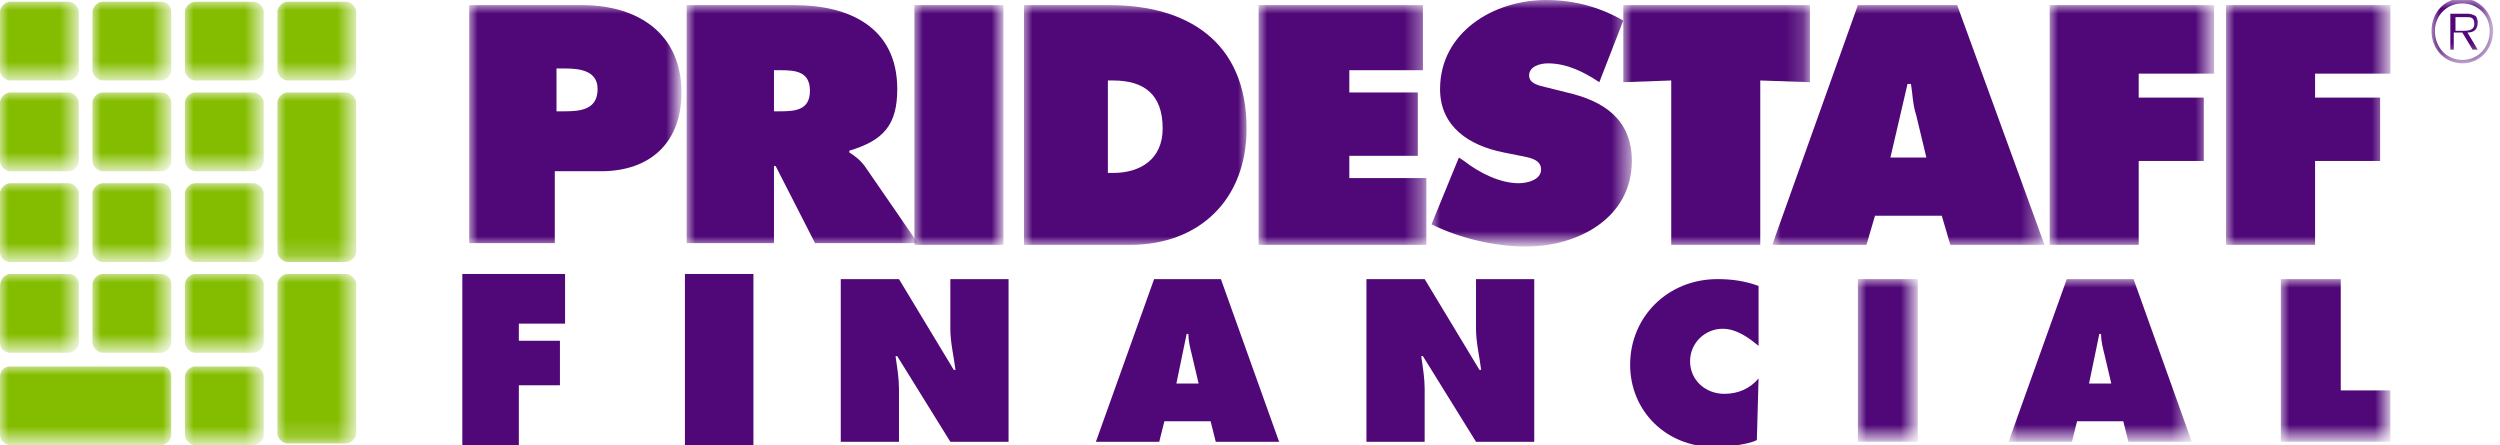
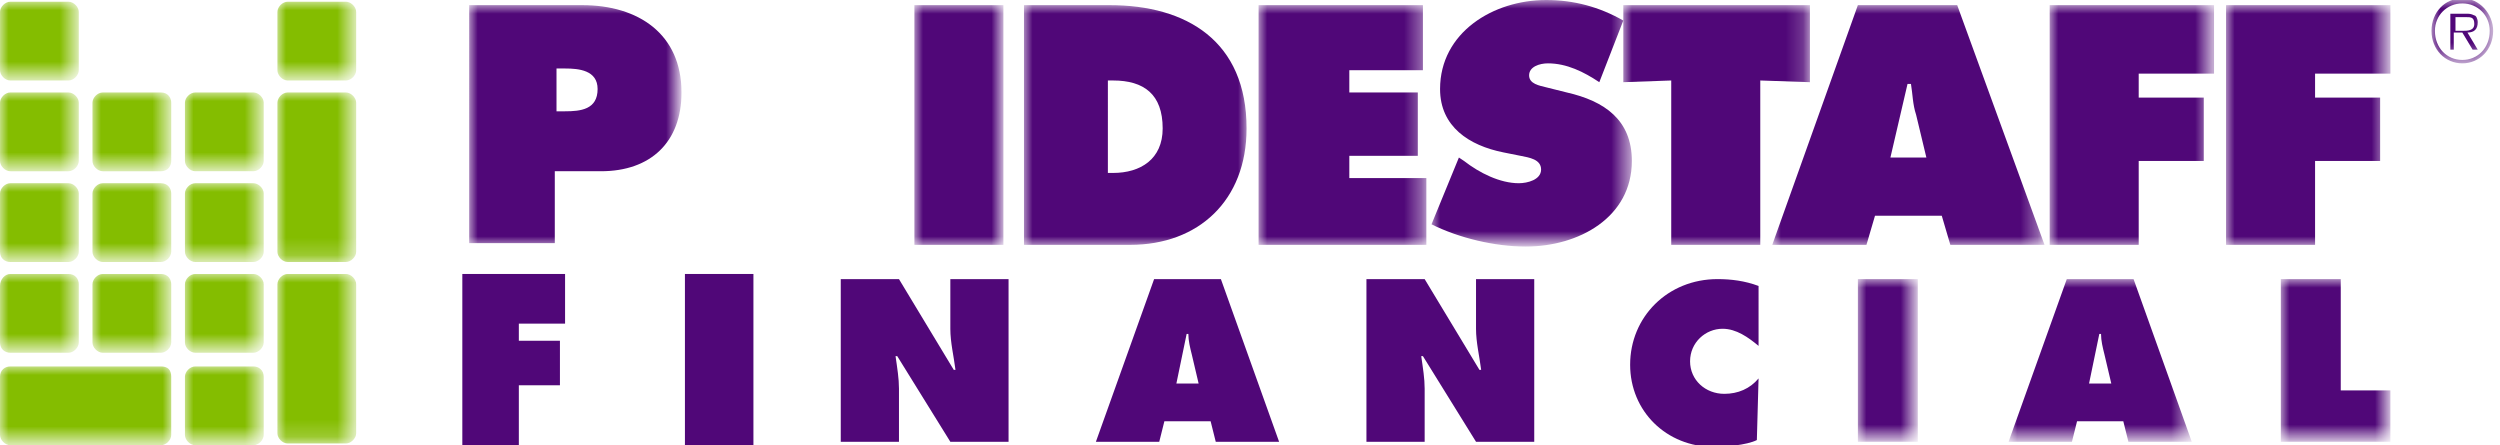
<svg xmlns="http://www.w3.org/2000/svg" version="1.1" id="Layer_1" x="0px" y="0px" viewBox="0 0 146 26" style="enable-background:new 0 0 146 26;" xml:space="preserve">
  <style type="text/css">
	.st0{fill-rule:evenodd;clip-rule:evenodd;fill:#500778;}
	.st1{filter:url(#Adobe_OpacityMaskFilter);}
	.st2{fill-rule:evenodd;clip-rule:evenodd;fill:#FFFFFF;}
	.st3{mask:url(#mask-2_00000001663352456159847310000004686294772453997737_);fill-rule:evenodd;clip-rule:evenodd;fill:#500778;}
	.st4{filter:url(#Adobe_OpacityMaskFilter_00000140732425621302636620000004455532981663449222_);}
	.st5{mask:url(#mask-2_00000047049719810517558520000017077661471622050994_);fill-rule:evenodd;clip-rule:evenodd;fill:#500778;}
	.st6{filter:url(#Adobe_OpacityMaskFilter_00000088826089422576007690000007002954334283392149_);}
	.st7{mask:url(#mask-2_00000133501389868384244860000014141211451795292074_);fill-rule:evenodd;clip-rule:evenodd;fill:#500778;}
	.st8{filter:url(#Adobe_OpacityMaskFilter_00000062162517205457865960000003444985523370954407_);}
	.st9{mask:url(#mask-2_00000114785016983075855550000015885622804598253749_);fill-rule:evenodd;clip-rule:evenodd;fill:#84BD00;}
	.st10{filter:url(#Adobe_OpacityMaskFilter_00000080916236295276855200000008553489856411634869_);}
	.st11{mask:url(#mask-2_00000105400895585256393590000017747132558137847714_);fill-rule:evenodd;clip-rule:evenodd;fill:#84BD00;}
	.st12{filter:url(#Adobe_OpacityMaskFilter_00000158030758568317760560000011375233824215142285_);}
	.st13{mask:url(#mask-2_00000163784529419375071980000016070045488419113885_);fill-rule:evenodd;clip-rule:evenodd;fill:#84BD00;}
	.st14{filter:url(#Adobe_OpacityMaskFilter_00000029022683876109373790000010984751235734562236_);}
	.st15{mask:url(#mask-2_00000182510209420499623500000000987625446084797828_);fill-rule:evenodd;clip-rule:evenodd;fill:#84BD00;}
	.st16{filter:url(#Adobe_OpacityMaskFilter_00000046323605687352384060000012375302886384013976_);}
	.st17{mask:url(#mask-2_00000067200440970241353360000011115063013744259465_);fill-rule:evenodd;clip-rule:evenodd;fill:#84BD00;}
	.st18{filter:url(#Adobe_OpacityMaskFilter_00000167361572877093176170000013953770609551997096_);}
	.st19{mask:url(#mask-2_00000083069332595861067160000008013272391124736640_);fill-rule:evenodd;clip-rule:evenodd;fill:#84BD00;}
	.st20{filter:url(#Adobe_OpacityMaskFilter_00000040540488909288961590000012704428712956226190_);}
	.st21{mask:url(#mask-2_00000020397122650543599320000006384104484642648490_);fill-rule:evenodd;clip-rule:evenodd;fill:#84BD00;}
	.st22{filter:url(#Adobe_OpacityMaskFilter_00000072267241347949579210000010933929658644047286_);}
	.st23{mask:url(#mask-2_00000085237134838851344790000004464593343864273067_);fill-rule:evenodd;clip-rule:evenodd;fill:#84BD00;}
	.st24{filter:url(#Adobe_OpacityMaskFilter_00000028325673173587430610000014631009144689423243_);}
	.st25{mask:url(#mask-2_00000088824412147021994940000011979643450063711640_);fill-rule:evenodd;clip-rule:evenodd;fill:#84BD00;}
	.st26{filter:url(#Adobe_OpacityMaskFilter_00000060718504006144253830000006436997889850078850_);}
	.st27{mask:url(#mask-2_00000124122175222051140130000005711664700979637691_);fill-rule:evenodd;clip-rule:evenodd;fill:#84BD00;}
	.st28{filter:url(#Adobe_OpacityMaskFilter_00000059273415452589701340000007561566151462744709_);}
	.st29{mask:url(#mask-2_00000100344481159830719080000009788382310114938532_);fill-rule:evenodd;clip-rule:evenodd;fill:#84BD00;}
	.st30{filter:url(#Adobe_OpacityMaskFilter_00000017474920720218594730000007648669080989142680_);}
	.st31{mask:url(#mask-2_00000115505312193599936500000015435434798123846563_);fill-rule:evenodd;clip-rule:evenodd;fill:#84BD00;}
	.st32{filter:url(#Adobe_OpacityMaskFilter_00000170990551030953805810000010444980506408800923_);}
	.st33{mask:url(#mask-2_00000006673411780793878340000015743555134985436303_);fill-rule:evenodd;clip-rule:evenodd;fill:#84BD00;}
	.st34{filter:url(#Adobe_OpacityMaskFilter_00000092421688881057772700000014943255946842439573_);}
	.st35{mask:url(#mask-2_00000056427672010601645510000017905671820651369615_);fill-rule:evenodd;clip-rule:evenodd;fill:#84BD00;}
	.st36{filter:url(#Adobe_OpacityMaskFilter_00000115476537120750608320000007948007572021055127_);}
	.st37{mask:url(#mask-2_00000021828826394435675910000003910975295641105589_);fill-rule:evenodd;clip-rule:evenodd;fill:#84BD00;}
	.st38{filter:url(#Adobe_OpacityMaskFilter_00000034067903279511700540000015984780531608729247_);}
	.st39{mask:url(#mask-2_00000103952653877025169320000016462250348887100323_);fill-rule:evenodd;clip-rule:evenodd;fill:#84BD00;}
	.st40{filter:url(#Adobe_OpacityMaskFilter_00000027595468877393954040000009378604780453310636_);}
	.st41{mask:url(#mask-2_00000127757963640526644730000000563829518131308675_);fill-rule:evenodd;clip-rule:evenodd;fill:#84BD00;}
	.st42{filter:url(#Adobe_OpacityMaskFilter_00000039127064665970936380000017350204144286781857_);}
	.st43{mask:url(#mask-2_00000090285981725766145130000012215590086876915072_);fill-rule:evenodd;clip-rule:evenodd;fill:#500778;}
	.st44{filter:url(#Adobe_OpacityMaskFilter_00000155118601943076124940000008244183030606684823_);}
	.st45{mask:url(#mask-2_00000031186508303411249930000016835314076940419499_);fill-rule:evenodd;clip-rule:evenodd;fill:#500778;}
	.st46{filter:url(#Adobe_OpacityMaskFilter_00000042699557338803661570000017494375613854587295_);}
	.st47{mask:url(#mask-2_00000036967401489106033220000018330034733309494706_);fill-rule:evenodd;clip-rule:evenodd;fill:#500778;}
	.st48{filter:url(#Adobe_OpacityMaskFilter_00000096043427108660551400000001484969527824046211_);}
	.st49{mask:url(#mask-2_00000097459873479378259220000008126869133782012330_);fill-rule:evenodd;clip-rule:evenodd;fill:#500778;}
	.st50{filter:url(#Adobe_OpacityMaskFilter_00000053537919874998531120000009256328915461703099_);}
	.st51{mask:url(#mask-2_00000008835435279570834740000000178301173907065254_);fill-rule:evenodd;clip-rule:evenodd;fill:#500778;}
	.st52{filter:url(#Adobe_OpacityMaskFilter_00000052789773816697065290000016103292041785219007_);}
	.st53{mask:url(#mask-2_00000160898069606367314910000006430056875209422489_);fill-rule:evenodd;clip-rule:evenodd;fill:#500778;}
	.st54{filter:url(#Adobe_OpacityMaskFilter_00000072253052868775589830000006808480379418869638_);}
	.st55{mask:url(#mask-2_00000031168763954076025320000003581951305448964760_);fill-rule:evenodd;clip-rule:evenodd;fill:#500778;}
	.st56{filter:url(#Adobe_OpacityMaskFilter_00000112598935790284693920000005166040970441392539_);}
	.st57{mask:url(#mask-2_00000132798749542697313160000001446137247222630035_);fill-rule:evenodd;clip-rule:evenodd;fill:#500778;}
	.st58{filter:url(#Adobe_OpacityMaskFilter_00000009563638828833041520000012354235752679982225_);}
	.st59{mask:url(#mask-2_00000161631940217101268080000006982179635354567067_);fill-rule:evenodd;clip-rule:evenodd;fill:#500778;}
	.st60{filter:url(#Adobe_OpacityMaskFilter_00000056409187655779348990000007107729779676080787_);}
	.st61{mask:url(#mask-2_00000099646410270487816300000005749621108768149911_);fill-rule:evenodd;clip-rule:evenodd;fill:#500778;}
	.st62{filter:url(#Adobe_OpacityMaskFilter_00000043432011273408639480000017936722766408008382_);}
	.st63{mask:url(#mask-4_00000108995883009671464320000012449770114489485494_);fill-rule:evenodd;clip-rule:evenodd;fill:#500778;}
</style>
  <g id="Nav">
    <g id="Mobile-PrideStaff-Financial-White" transform="translate(-58, -32)">
      <g id="PSF-Logo" transform="translate(58, 32)">
        <polygon id="Fill-1" class="st0" points="27,16 27,26 30.3,26 30.3,22.5 32.7,22.5 32.7,19.9 30.3,19.9 30.3,18.9 33,18.9 33,16         " />
        <polygon id="Fill-2" class="st0" points="40,26 44,26 44,16 40,16    " />
        <g id="Group-42">
          <path id="Fill-3" class="st0" d="M49.1,16.3h3.4l3.2,5.3h0.1c-0.1-0.8-0.3-1.6-0.3-2.4v-2.9h3.4v9.5h-3.4l-3.1-5h-0.1      c0.1,0.7,0.2,1.3,0.2,1.9v3.1h-3.4V16.3z" />
          <path id="Fill-5" class="st0" d="M70,22.4l-0.4-1.7c-0.1-0.4-0.2-0.8-0.2-1.2h-0.1l-0.6,2.9H70z M67.7,25.8H64l3.4-9.5h3.9      l3.4,9.5H71l-0.3-1.2H68L67.7,25.8z" />
          <path id="Fill-7" class="st0" d="M79.8,16.3h3.4l3.2,5.3h0.1c-0.1-0.8-0.3-1.6-0.3-2.4v-2.9h3.4v9.5h-3.4l-3.1-5H83      c0.1,0.7,0.2,1.3,0.2,1.9v3.1h-3.4V16.3z" />
          <path id="Fill-9" class="st0" d="M102.7,20.2c-0.6-0.5-1.3-1-2.1-1c-1,0-1.9,0.8-1.9,1.9c0,1.1,0.9,1.9,2,1.9      c0.8,0,1.5-0.3,2-0.9l-0.1,3.6c-0.6,0.3-1.9,0.4-2.5,0.4c-2.8,0-4.9-2.1-4.9-4.8c0-2.8,2.2-5,5.1-5c0.8,0,1.6,0.1,2.4,0.4      L102.7,20.2z" />
          <g id="Clip-12">
				</g>
          <defs>
            <filter id="Adobe_OpacityMaskFilter" filterUnits="userSpaceOnUse" x="108.5" y="16.3" width="3.5" height="9.5">
              <feColorMatrix type="matrix" values="1 0 0 0 0  0 1 0 0 0  0 0 1 0 0  0 0 0 1 0" />
            </filter>
          </defs>
          <mask maskUnits="userSpaceOnUse" x="108.5" y="16.3" width="3.5" height="9.5" id="mask-2_00000001663352456159847310000004686294772453997737_">
            <g class="st1">
              <polygon id="path-1_00000065048737123224590520000002429648560029036979_" class="st2" points="0,26 139.6,26 139.6,0 0,0               " />
            </g>
          </mask>
          <polygon id="Fill-11" class="st3" points="108.5,25.8 112,25.8 112,16.3 108.5,16.3     " />
          <defs>
            <filter id="Adobe_OpacityMaskFilter_00000092426617405057564970000000998798474454946209_" filterUnits="userSpaceOnUse" x="117.3" y="16.3" width="10.7" height="9.5">
              <feColorMatrix type="matrix" values="1 0 0 0 0  0 1 0 0 0  0 0 1 0 0  0 0 0 1 0" />
            </filter>
          </defs>
          <mask maskUnits="userSpaceOnUse" x="117.3" y="16.3" width="10.7" height="9.5" id="mask-2_00000047049719810517558520000017077661471622050994_">
            <g style="filter:url(#Adobe_OpacityMaskFilter_00000092426617405057564970000000998798474454946209_);">
              <polygon id="path-1_00000163035328392842068990000014488788809277964167_" class="st2" points="0,26 139.6,26 139.6,0 0,0               " />
            </g>
          </mask>
          <path id="Fill-13" class="st5" d="M123.3,22.4l-0.4-1.7c-0.1-0.4-0.2-0.8-0.2-1.2h-0.1l-0.6,2.9H123.3z M121,25.8h-3.7l3.4-9.5      h3.9l3.4,9.5h-3.7l-0.3-1.2h-2.7L121,25.8z" />
          <defs>
            <filter id="Adobe_OpacityMaskFilter_00000083086452242125864390000011499559371257273276_" filterUnits="userSpaceOnUse" x="133.2" y="16.3" width="6.5" height="9.5">
              <feColorMatrix type="matrix" values="1 0 0 0 0  0 1 0 0 0  0 0 1 0 0  0 0 0 1 0" />
            </filter>
          </defs>
          <mask maskUnits="userSpaceOnUse" x="133.2" y="16.3" width="6.5" height="9.5" id="mask-2_00000133501389868384244860000014141211451795292074_">
            <g style="filter:url(#Adobe_OpacityMaskFilter_00000083086452242125864390000011499559371257273276_);">
              <polygon id="path-1_00000140731493804195070110000011267325030343317407_" class="st2" points="0,26 139.6,26 139.6,0 0,0               " />
            </g>
          </mask>
          <polygon id="Fill-14" class="st7" points="133.2,16.3 136.7,16.3 136.7,22.8 139.6,22.8 139.6,25.8 133.2,25.8     " />
          <defs>
            <filter id="Adobe_OpacityMaskFilter_00000001663121739629425460000008085526702160585905_" filterUnits="userSpaceOnUse" x="16.2" y="5.4" width="4.6" height="9.9">
              <feColorMatrix type="matrix" values="1 0 0 0 0  0 1 0 0 0  0 0 1 0 0  0 0 0 1 0" />
            </filter>
          </defs>
          <mask maskUnits="userSpaceOnUse" x="16.2" y="5.4" width="4.6" height="9.9" id="mask-2_00000114785016983075855550000015885622804598253749_">
            <g style="filter:url(#Adobe_OpacityMaskFilter_00000001663121739629425460000008085526702160585905_);">
              <polygon id="path-1_00000040540337070517543790000004164734074607733400_" class="st2" points="0,26 139.6,26 139.6,0 0,0               " />
            </g>
          </mask>
          <path id="Fill-15" class="st9" d="M20.2,5.4h-3.4c-0.3,0-0.6,0.3-0.6,0.6v8.7c0,0.3,0.3,0.6,0.6,0.6h3.4c0.3,0,0.6-0.3,0.6-0.6      V6C20.8,5.7,20.5,5.4,20.2,5.4" />
          <defs>
            <filter id="Adobe_OpacityMaskFilter_00000054945797430956532950000005907940819095684490_" filterUnits="userSpaceOnUse" x="0" y="0.1" width="4.6" height="4.6">
              <feColorMatrix type="matrix" values="1 0 0 0 0  0 1 0 0 0  0 0 1 0 0  0 0 0 1 0" />
            </filter>
          </defs>
          <mask maskUnits="userSpaceOnUse" x="0" y="0.1" width="4.6" height="4.6" id="mask-2_00000105400895585256393590000017747132558137847714_">
            <g style="filter:url(#Adobe_OpacityMaskFilter_00000054945797430956532950000005907940819095684490_);">
              <polygon id="path-1_00000087382932825065609100000017611883510937499575_" class="st2" points="0,26 139.6,26 139.6,0 0,0               " />
            </g>
          </mask>
          <path id="Fill-16" class="st11" d="M0.6,4.7H4c0.3,0,0.6-0.3,0.6-0.6V0.7c0-0.3-0.3-0.6-0.6-0.6H0.6C0.3,0.1,0,0.4,0,0.7v3.4      C0,4.4,0.3,4.7,0.6,4.7" />
          <defs>
            <filter id="Adobe_OpacityMaskFilter_00000143604440905093436870000007841570310892502938_" filterUnits="userSpaceOnUse" x="5.4" y="0.1" width="4.6" height="4.6">
              <feColorMatrix type="matrix" values="1 0 0 0 0  0 1 0 0 0  0 0 1 0 0  0 0 0 1 0" />
            </filter>
          </defs>
          <mask maskUnits="userSpaceOnUse" x="5.4" y="0.1" width="4.6" height="4.6" id="mask-2_00000163784529419375071980000016070045488419113885_">
            <g style="filter:url(#Adobe_OpacityMaskFilter_00000143604440905093436870000007841570310892502938_);">
-               <polygon id="path-1_00000013170076920376147010000008068957208017171090_" class="st2" points="0,26 139.6,26 139.6,0 0,0               " />
-             </g>
+               </g>
          </mask>
          <path id="Fill-17" class="st13" d="M9.4,0.1H6c-0.3,0-0.6,0.3-0.6,0.6v3.4c0,0.3,0.3,0.6,0.6,0.6h3.4c0.3,0,0.6-0.3,0.6-0.6V0.7      C10,0.4,9.8,0.1,9.4,0.1" />
          <defs>
            <filter id="Adobe_OpacityMaskFilter_00000109739621436096442770000012502977803626589839_" filterUnits="userSpaceOnUse" x="10.8" y="0.1" width="4.6" height="4.6">
              <feColorMatrix type="matrix" values="1 0 0 0 0  0 1 0 0 0  0 0 1 0 0  0 0 0 1 0" />
            </filter>
          </defs>
          <mask maskUnits="userSpaceOnUse" x="10.8" y="0.1" width="4.6" height="4.6" id="mask-2_00000182510209420499623500000000987625446084797828_">
            <g style="filter:url(#Adobe_OpacityMaskFilter_00000109739621436096442770000012502977803626589839_);">
-               <polygon id="path-1_00000147925895089528064220000007596593448594683789_" class="st2" points="0,26 139.6,26 139.6,0 0,0               " />
-             </g>
+               </g>
          </mask>
          <path id="Fill-18" class="st15" d="M14.8,0.1h-3.4c-0.3,0-0.6,0.3-0.6,0.6v3.4c0,0.3,0.3,0.6,0.6,0.6h3.4c0.3,0,0.6-0.3,0.6-0.6      V0.7C15.4,0.4,15.1,0.1,14.8,0.1" />
          <defs>
            <filter id="Adobe_OpacityMaskFilter_00000051364327952499858180000011011718017666652587_" filterUnits="userSpaceOnUse" x="16.2" y="0.1" width="4.6" height="4.6">
              <feColorMatrix type="matrix" values="1 0 0 0 0  0 1 0 0 0  0 0 1 0 0  0 0 0 1 0" />
            </filter>
          </defs>
          <mask maskUnits="userSpaceOnUse" x="16.2" y="0.1" width="4.6" height="4.6" id="mask-2_00000067200440970241353360000011115063013744259465_">
            <g style="filter:url(#Adobe_OpacityMaskFilter_00000051364327952499858180000011011718017666652587_);">
              <polygon id="path-1_00000037671024203910259730000013047536266851964563_" class="st2" points="0,26 139.6,26 139.6,0 0,0               " />
            </g>
          </mask>
          <path id="Fill-19" class="st17" d="M20.2,0.1h-3.4c-0.3,0-0.6,0.3-0.6,0.6v3.4c0,0.3,0.3,0.6,0.6,0.6h3.4c0.3,0,0.6-0.3,0.6-0.6      V0.7C20.8,0.4,20.5,0.1,20.2,0.1" />
          <defs>
            <filter id="Adobe_OpacityMaskFilter_00000161611652822180197280000000375923985697348791_" filterUnits="userSpaceOnUse" x="0" y="5.4" width="4.6" height="4.6">
              <feColorMatrix type="matrix" values="1 0 0 0 0  0 1 0 0 0  0 0 1 0 0  0 0 0 1 0" />
            </filter>
          </defs>
          <mask maskUnits="userSpaceOnUse" x="0" y="5.4" width="4.6" height="4.6" id="mask-2_00000083069332595861067160000008013272391124736640_">
            <g style="filter:url(#Adobe_OpacityMaskFilter_00000161611652822180197280000000375923985697348791_);">
              <polygon id="path-1_00000118397398645673225450000014083993253096147391_" class="st2" points="0,26 139.6,26 139.6,0 0,0               " />
            </g>
          </mask>
          <path id="Fill-20" class="st19" d="M0.6,10H4c0.3,0,0.6-0.3,0.6-0.6V6c0-0.3-0.3-0.6-0.6-0.6H0.6C0.3,5.4,0,5.7,0,6v3.4      C0,9.7,0.3,10,0.6,10" />
          <defs>
            <filter id="Adobe_OpacityMaskFilter_00000176723352201641401050000015860866719941262763_" filterUnits="userSpaceOnUse" x="5.4" y="5.4" width="4.6" height="4.6">
              <feColorMatrix type="matrix" values="1 0 0 0 0  0 1 0 0 0  0 0 1 0 0  0 0 0 1 0" />
            </filter>
          </defs>
          <mask maskUnits="userSpaceOnUse" x="5.4" y="5.4" width="4.6" height="4.6" id="mask-2_00000020397122650543599320000006384104484642648490_">
            <g style="filter:url(#Adobe_OpacityMaskFilter_00000176723352201641401050000015860866719941262763_);">
              <polygon id="path-1_00000140699323061491761400000012655567965163917717_" class="st2" points="0,26 139.6,26 139.6,0 0,0               " />
            </g>
          </mask>
          <path id="Fill-21" class="st21" d="M9.4,5.4H6C5.7,5.4,5.4,5.7,5.4,6v3.4C5.4,9.7,5.7,10,6,10h3.4C9.8,10,10,9.7,10,9.4V6      C10,5.7,9.8,5.4,9.4,5.4" />
          <defs>
            <filter id="Adobe_OpacityMaskFilter_00000035518336853544531400000013090481491236425398_" filterUnits="userSpaceOnUse" x="10.8" y="5.4" width="4.6" height="4.6">
              <feColorMatrix type="matrix" values="1 0 0 0 0  0 1 0 0 0  0 0 1 0 0  0 0 0 1 0" />
            </filter>
          </defs>
          <mask maskUnits="userSpaceOnUse" x="10.8" y="5.4" width="4.6" height="4.6" id="mask-2_00000085237134838851344790000004464593343864273067_">
            <g style="filter:url(#Adobe_OpacityMaskFilter_00000035518336853544531400000013090481491236425398_);">
              <polygon id="path-1_00000000207472874117288950000000699513526699453869_" class="st2" points="0,26 139.6,26 139.6,0 0,0               " />
            </g>
          </mask>
          <path id="Fill-22" class="st23" d="M14.8,5.4h-3.4c-0.3,0-0.6,0.3-0.6,0.6v3.4c0,0.3,0.3,0.6,0.6,0.6h3.4c0.3,0,0.6-0.3,0.6-0.6      V6C15.4,5.7,15.1,5.4,14.8,5.4" />
          <defs>
            <filter id="Adobe_OpacityMaskFilter_00000058589216714273761460000014458250451461521794_" filterUnits="userSpaceOnUse" x="0" y="10.7" width="4.6" height="4.6">
              <feColorMatrix type="matrix" values="1 0 0 0 0  0 1 0 0 0  0 0 1 0 0  0 0 0 1 0" />
            </filter>
          </defs>
          <mask maskUnits="userSpaceOnUse" x="0" y="10.7" width="4.6" height="4.6" id="mask-2_00000088824412147021994940000011979643450063711640_">
            <g style="filter:url(#Adobe_OpacityMaskFilter_00000058589216714273761460000014458250451461521794_);">
              <polygon id="path-1_00000070836183259237471550000009627085348926380977_" class="st2" points="0,26 139.6,26 139.6,0 0,0               " />
            </g>
          </mask>
          <path id="Fill-23" class="st25" d="M0.6,15.3H4c0.3,0,0.6-0.3,0.6-0.6v-3.4c0-0.3-0.3-0.6-0.6-0.6H0.6C0.3,10.7,0,11,0,11.3v3.4      C0,15.1,0.3,15.3,0.6,15.3" />
          <defs>
            <filter id="Adobe_OpacityMaskFilter_00000168075310960819974640000004608381459773688740_" filterUnits="userSpaceOnUse" x="5.4" y="10.7" width="4.6" height="4.6">
              <feColorMatrix type="matrix" values="1 0 0 0 0  0 1 0 0 0  0 0 1 0 0  0 0 0 1 0" />
            </filter>
          </defs>
          <mask maskUnits="userSpaceOnUse" x="5.4" y="10.7" width="4.6" height="4.6" id="mask-2_00000124122175222051140130000005711664700979637691_">
            <g style="filter:url(#Adobe_OpacityMaskFilter_00000168075310960819974640000004608381459773688740_);">
              <polygon id="path-1_00000171710550381111079290000007553535481588490427_" class="st2" points="0,26 139.6,26 139.6,0 0,0               " />
            </g>
          </mask>
          <path id="Fill-24" class="st27" d="M9.4,10.7H6c-0.3,0-0.6,0.3-0.6,0.6v3.4c0,0.3,0.3,0.6,0.6,0.6h3.4c0.3,0,0.6-0.3,0.6-0.6      v-3.4C10,11,9.8,10.7,9.4,10.7" />
          <defs>
            <filter id="Adobe_OpacityMaskFilter_00000140697808752435431190000016083274452933304968_" filterUnits="userSpaceOnUse" x="10.8" y="10.7" width="4.6" height="4.6">
              <feColorMatrix type="matrix" values="1 0 0 0 0  0 1 0 0 0  0 0 1 0 0  0 0 0 1 0" />
            </filter>
          </defs>
          <mask maskUnits="userSpaceOnUse" x="10.8" y="10.7" width="4.6" height="4.6" id="mask-2_00000100344481159830719080000009788382310114938532_">
            <g style="filter:url(#Adobe_OpacityMaskFilter_00000140697808752435431190000016083274452933304968_);">
              <polygon id="path-1_00000153685711993814097080000011924325995740554406_" class="st2" points="0,26 139.6,26 139.6,0 0,0               " />
            </g>
          </mask>
          <path id="Fill-25" class="st29" d="M14.8,10.7h-3.4c-0.3,0-0.6,0.3-0.6,0.6v3.4c0,0.3,0.3,0.6,0.6,0.6h3.4      c0.3,0,0.6-0.3,0.6-0.6v-3.4C15.4,11,15.1,10.7,14.8,10.7" />
          <defs>
            <filter id="Adobe_OpacityMaskFilter_00000019666523080034542370000001447262332092239758_" filterUnits="userSpaceOnUse" x="0" y="16" width="4.6" height="4.6">
              <feColorMatrix type="matrix" values="1 0 0 0 0  0 1 0 0 0  0 0 1 0 0  0 0 0 1 0" />
            </filter>
          </defs>
          <mask maskUnits="userSpaceOnUse" x="0" y="16" width="4.6" height="4.6" id="mask-2_00000115505312193599936500000015435434798123846563_">
            <g style="filter:url(#Adobe_OpacityMaskFilter_00000019666523080034542370000001447262332092239758_);">
              <polygon id="path-1_00000026864756862917376260000010164227346623742365_" class="st2" points="0,26 139.6,26 139.6,0 0,0               " />
            </g>
          </mask>
          <path id="Fill-26" class="st31" d="M0.6,20.6H4c0.3,0,0.6-0.3,0.6-0.6v-3.4C4.6,16.3,4.4,16,4,16H0.6C0.3,16,0,16.3,0,16.7V20      C0,20.4,0.3,20.6,0.6,20.6" />
          <defs>
            <filter id="Adobe_OpacityMaskFilter_00000072257090490516003230000017825312553847165834_" filterUnits="userSpaceOnUse" x="5.4" y="16" width="4.6" height="4.6">
              <feColorMatrix type="matrix" values="1 0 0 0 0  0 1 0 0 0  0 0 1 0 0  0 0 0 1 0" />
            </filter>
          </defs>
          <mask maskUnits="userSpaceOnUse" x="5.4" y="16" width="4.6" height="4.6" id="mask-2_00000006673411780793878340000015743555134985436303_">
            <g style="filter:url(#Adobe_OpacityMaskFilter_00000072257090490516003230000017825312553847165834_);">
              <polygon id="path-1_00000002353991496894367280000014806760990523586193_" class="st2" points="0,26 139.6,26 139.6,0 0,0               " />
            </g>
          </mask>
          <path id="Fill-27" class="st33" d="M9.4,16H6c-0.3,0-0.6,0.3-0.6,0.6V20c0,0.3,0.3,0.6,0.6,0.6h3.4c0.3,0,0.6-0.3,0.6-0.6v-3.4      C10,16.3,9.8,16,9.4,16" />
          <defs>
            <filter id="Adobe_OpacityMaskFilter_00000040560561684730469410000013297161168452903298_" filterUnits="userSpaceOnUse" x="10.8" y="16" width="4.6" height="4.6">
              <feColorMatrix type="matrix" values="1 0 0 0 0  0 1 0 0 0  0 0 1 0 0  0 0 0 1 0" />
            </filter>
          </defs>
          <mask maskUnits="userSpaceOnUse" x="10.8" y="16" width="4.6" height="4.6" id="mask-2_00000056427672010601645510000017905671820651369615_">
            <g style="filter:url(#Adobe_OpacityMaskFilter_00000040560561684730469410000013297161168452903298_);">
              <polygon id="path-1_00000120543412116219308290000001802729422912121730_" class="st2" points="0,26 139.6,26 139.6,0 0,0               " />
            </g>
          </mask>
          <path id="Fill-28" class="st35" d="M14.8,16h-3.4c-0.3,0-0.6,0.3-0.6,0.6V20c0,0.3,0.3,0.6,0.6,0.6h3.4c0.3,0,0.6-0.3,0.6-0.6      v-3.4C15.4,16.3,15.1,16,14.8,16" />
          <defs>
            <filter id="Adobe_OpacityMaskFilter_00000099662173002789899410000014304469654617622404_" filterUnits="userSpaceOnUse" x="16.2" y="16" width="4.6" height="9.9">
              <feColorMatrix type="matrix" values="1 0 0 0 0  0 1 0 0 0  0 0 1 0 0  0 0 0 1 0" />
            </filter>
          </defs>
          <mask maskUnits="userSpaceOnUse" x="16.2" y="16" width="4.6" height="9.9" id="mask-2_00000021828826394435675910000003910975295641105589_">
            <g style="filter:url(#Adobe_OpacityMaskFilter_00000099662173002789899410000014304469654617622404_);">
              <polygon id="path-1_00000115509023672317583370000000704353160387431316_" class="st2" points="0,26 139.6,26 139.6,0 0,0               " />
            </g>
          </mask>
          <path id="Fill-29" class="st37" d="M20.2,16h-3.4c-0.3,0-0.6,0.3-0.6,0.6v2V20v5.3c0,0.3,0.3,0.6,0.6,0.6h3.4      c0.3,0,0.6-0.3,0.6-0.6V20v-1.4v-2C20.8,16.3,20.5,16,20.2,16" />
          <defs>
            <filter id="Adobe_OpacityMaskFilter_00000072253519976696757180000016780256240121632911_" filterUnits="userSpaceOnUse" x="0" y="21.4" width="10" height="4.6">
              <feColorMatrix type="matrix" values="1 0 0 0 0  0 1 0 0 0  0 0 1 0 0  0 0 0 1 0" />
            </filter>
          </defs>
          <mask maskUnits="userSpaceOnUse" x="0" y="21.4" width="10" height="4.6" id="mask-2_00000103952653877025169320000016462250348887100323_">
            <g style="filter:url(#Adobe_OpacityMaskFilter_00000072253519976696757180000016780256240121632911_);">
              <polygon id="path-1_00000122689630765978319630000008534035816442387111_" class="st2" points="0,26 139.6,26 139.6,0 0,0               " />
            </g>
          </mask>
          <path id="Fill-30" class="st39" d="M9.4,21.4H6.9H6H0.6C0.3,21.4,0,21.6,0,22v3.4c0,0.3,0.3,0.6,0.6,0.6H6h0.9h2.5      c0.3,0,0.6-0.3,0.6-0.6V22C10,21.6,9.8,21.4,9.4,21.4" />
          <defs>
            <filter id="Adobe_OpacityMaskFilter_00000011739841038693124260000010672199539898406069_" filterUnits="userSpaceOnUse" x="10.8" y="21.4" width="4.6" height="4.6">
              <feColorMatrix type="matrix" values="1 0 0 0 0  0 1 0 0 0  0 0 1 0 0  0 0 0 1 0" />
            </filter>
          </defs>
          <mask maskUnits="userSpaceOnUse" x="10.8" y="21.4" width="4.6" height="4.6" id="mask-2_00000127757963640526644730000000563829518131308675_">
            <g style="filter:url(#Adobe_OpacityMaskFilter_00000011739841038693124260000010672199539898406069_);">
              <polygon id="path-1_00000147192236279952536960000006674951797039906181_" class="st2" points="0,26 139.6,26 139.6,0 0,0               " />
            </g>
          </mask>
          <path id="Fill-31" class="st41" d="M14.8,21.4h-3.4c-0.3,0-0.6,0.3-0.6,0.6v3.4c0,0.3,0.3,0.6,0.6,0.6h3.4      c0.3,0,0.6-0.3,0.6-0.6V22C15.4,21.6,15.1,21.4,14.8,21.4" />
          <defs>
            <filter id="Adobe_OpacityMaskFilter_00000029029742794453513520000007298753494357383612_" filterUnits="userSpaceOnUse" x="27.4" y="0.3" width="12.4" height="14">
              <feColorMatrix type="matrix" values="1 0 0 0 0  0 1 0 0 0  0 0 1 0 0  0 0 0 1 0" />
            </filter>
          </defs>
          <mask maskUnits="userSpaceOnUse" x="27.4" y="0.3" width="12.4" height="14" id="mask-2_00000090285981725766145130000012215590086876915072_">
            <g style="filter:url(#Adobe_OpacityMaskFilter_00000029029742794453513520000007298753494357383612_);">
              <polygon id="path-1_00000088100139528791701410000013107425899585096619_" class="st2" points="0,26 139.6,26 139.6,0 0,0               " />
            </g>
          </mask>
          <path id="Fill-32" class="st43" d="M32.4,6.5H33c0.9,0,1.9-0.1,1.9-1.3c0-1.1-1.1-1.2-1.9-1.2h-0.5V6.5z M27.4,0.3H34      c3.3,0,5.8,1.7,5.8,5.1c0,2.9-1.8,4.6-4.7,4.6h-2.7v4.2h-5V0.3z" />
          <defs>
            <filter id="Adobe_OpacityMaskFilter_00000022543908088542418220000011820509392332566207_" filterUnits="userSpaceOnUse" x="40.1" y="0.3" width="13.5" height="14">
              <feColorMatrix type="matrix" values="1 0 0 0 0  0 1 0 0 0  0 0 1 0 0  0 0 0 1 0" />
            </filter>
          </defs>
          <mask maskUnits="userSpaceOnUse" x="40.1" y="0.3" width="13.5" height="14" id="mask-2_00000031186508303411249930000016835314076940419499_">
            <g style="filter:url(#Adobe_OpacityMaskFilter_00000022543908088542418220000011820509392332566207_);">
              <polygon id="path-1_00000031894319449537347620000014476367450070551211_" class="st2" points="0,26 139.6,26 139.6,0 0,0               " />
            </g>
          </mask>
-           <path id="Fill-33" class="st45" d="M45.2,6.5h0.4c0.9,0,1.7-0.1,1.7-1.2c0-1.1-0.8-1.2-1.7-1.2h-0.4V6.5z M40.1,0.3h6.3      c3.2,0,6,1.3,6,4.9c0,2.1-0.8,3-2.8,3.6v0.1c0.3,0.2,0.6,0.4,0.9,0.8l3.1,4.5h-6l-2.3-4.5h-0.1v4.5h-5.1V0.3z" />
          <defs>
            <filter id="Adobe_OpacityMaskFilter_00000109744678991925584670000012352859354382425490_" filterUnits="userSpaceOnUse" x="53.4" y="0.3" width="5.2" height="14">
              <feColorMatrix type="matrix" values="1 0 0 0 0  0 1 0 0 0  0 0 1 0 0  0 0 0 1 0" />
            </filter>
          </defs>
          <mask maskUnits="userSpaceOnUse" x="53.4" y="0.3" width="5.2" height="14" id="mask-2_00000036967401489106033220000018330034733309494706_">
            <g style="filter:url(#Adobe_OpacityMaskFilter_00000109744678991925584670000012352859354382425490_);">
              <polygon id="path-1_00000003080189758273304210000017989415341774574769_" class="st2" points="0,26 139.6,26 139.6,0 0,0               " />
            </g>
          </mask>
          <polygon id="Fill-34" class="st47" points="53.4,14.3 58.6,14.3 58.6,0.3 53.4,0.3     " />
          <defs>
            <filter id="Adobe_OpacityMaskFilter_00000104666566902218334870000013799442164016200349_" filterUnits="userSpaceOnUse" x="59.8" y="0.3" width="13" height="14">
              <feColorMatrix type="matrix" values="1 0 0 0 0  0 1 0 0 0  0 0 1 0 0  0 0 0 1 0" />
            </filter>
          </defs>
          <mask maskUnits="userSpaceOnUse" x="59.8" y="0.3" width="13" height="14" id="mask-2_00000097459873479378259220000008126869133782012330_">
            <g style="filter:url(#Adobe_OpacityMaskFilter_00000104666566902218334870000013799442164016200349_);">
              <polygon id="path-1_00000016759183358159467110000013917552192758911137_" class="st2" points="0,26 139.6,26 139.6,0 0,0               " />
            </g>
          </mask>
          <path id="Fill-35" class="st49" d="M64.7,10.1H65c1.6,0,2.9-0.8,2.9-2.6c0-2-1.1-2.8-2.9-2.8h-0.3V10.1z M59.8,0.3h5      c4.5,0,8,2.1,8,7.2c0,4.2-2.8,6.8-6.8,6.8h-6.2V0.3z" />
          <defs>
            <filter id="Adobe_OpacityMaskFilter_00000142174707757073373050000009027045695206386617_" filterUnits="userSpaceOnUse" x="73.5" y="0.3" width="9.8" height="14">
              <feColorMatrix type="matrix" values="1 0 0 0 0  0 1 0 0 0  0 0 1 0 0  0 0 0 1 0" />
            </filter>
          </defs>
          <mask maskUnits="userSpaceOnUse" x="73.5" y="0.3" width="9.8" height="14" id="mask-2_00000008835435279570834740000000178301173907065254_">
            <g style="filter:url(#Adobe_OpacityMaskFilter_00000142174707757073373050000009027045695206386617_);">
              <polygon id="path-1_00000176764867612000867600000003391460900365571993_" class="st2" points="0,26 139.6,26 139.6,0 0,0               " />
            </g>
          </mask>
          <polygon id="Fill-36" class="st51" points="73.5,0.3 83.1,0.3 83.1,4.1 78.8,4.1 78.8,5.4 82.8,5.4 82.8,9.1 78.8,9.1       78.8,10.4 83.3,10.4 83.3,14.3 73.5,14.3     " />
          <defs>
            <filter id="Adobe_OpacityMaskFilter_00000040537363553251342290000001934891184300600243_" filterUnits="userSpaceOnUse" x="83.6" y="0" width="11.7" height="14.4">
              <feColorMatrix type="matrix" values="1 0 0 0 0  0 1 0 0 0  0 0 1 0 0  0 0 0 1 0" />
            </filter>
          </defs>
          <mask maskUnits="userSpaceOnUse" x="83.6" y="0" width="11.7" height="14.4" id="mask-2_00000160898069606367314910000006430056875209422489_">
            <g style="filter:url(#Adobe_OpacityMaskFilter_00000040537363553251342290000001934891184300600243_);">
              <polygon id="path-1_00000129193938824027986670000016801853507110207159_" class="st2" points="0,26 139.6,26 139.6,0 0,0               " />
            </g>
          </mask>
          <path id="Fill-37" class="st53" d="M85.2,9.2l0.3,0.2c0.9,0.7,2.1,1.3,3.2,1.3c0.5,0,1.3-0.2,1.3-0.8c0-0.6-0.7-0.7-1.2-0.8      l-1-0.2c-2-0.4-3.7-1.5-3.7-3.7c0-3.3,3.1-5.2,6.2-5.2c1.6,0,3.1,0.4,4.5,1.2l-1.4,3.6c-0.9-0.6-1.9-1.1-3-1.1      c-0.5,0-1.1,0.2-1.1,0.7c0,0.5,0.6,0.6,1,0.7l1.2,0.3c2.2,0.5,3.8,1.6,3.8,4c0,3.3-3.1,5-6.2,5c-1.8,0-3.9-0.5-5.5-1.3L85.2,9.2      z" />
          <defs>
            <filter id="Adobe_OpacityMaskFilter_00000160876325721776097140000002429250089661714613_" filterUnits="userSpaceOnUse" x="94.8" y="0.3" width="10.9" height="14">
              <feColorMatrix type="matrix" values="1 0 0 0 0  0 1 0 0 0  0 0 1 0 0  0 0 0 1 0" />
            </filter>
          </defs>
          <mask maskUnits="userSpaceOnUse" x="94.8" y="0.3" width="10.9" height="14" id="mask-2_00000031168763954076025320000003581951305448964760_">
            <g style="filter:url(#Adobe_OpacityMaskFilter_00000160876325721776097140000002429250089661714613_);">
              <polygon id="path-1_00000058581662148429034490000003648978449392790179_" class="st2" points="0,26 139.6,26 139.6,0 0,0               " />
            </g>
          </mask>
          <polygon id="Fill-38" class="st55" points="94.8,0.3 105.7,0.3 105.7,4.8 102.8,4.7 102.8,14.3 97.6,14.3 97.6,4.7 94.8,4.8           " />
          <defs>
            <filter id="Adobe_OpacityMaskFilter_00000172416385998719668850000005391106738835673498_" filterUnits="userSpaceOnUse" x="103.5" y="0.3" width="15.8" height="14">
              <feColorMatrix type="matrix" values="1 0 0 0 0  0 1 0 0 0  0 0 1 0 0  0 0 0 1 0" />
            </filter>
          </defs>
          <mask maskUnits="userSpaceOnUse" x="103.5" y="0.3" width="15.8" height="14" id="mask-2_00000132798749542697313160000001446137247222630035_">
            <g style="filter:url(#Adobe_OpacityMaskFilter_00000172416385998719668850000005391106738835673498_);">
              <polygon id="path-1_00000171703920405230365810000000620332638654865554_" class="st2" points="0,26 139.6,26 139.6,0 0,0               " />
            </g>
          </mask>
          <path id="Fill-39" class="st57" d="M112.5,9.2l-0.6-2.5c-0.2-0.6-0.2-1.2-0.3-1.8h-0.2l-1,4.3H112.5z M109,14.3h-5.5l5-14h5.8      l5.1,14h-5.5l-0.5-1.7h-3.9L109,14.3z" />
          <defs>
            <filter id="Adobe_OpacityMaskFilter_00000120516431861864436220000010623838923948014235_" filterUnits="userSpaceOnUse" x="119.7" y="0.3" width="9.6" height="14">
              <feColorMatrix type="matrix" values="1 0 0 0 0  0 1 0 0 0  0 0 1 0 0  0 0 0 1 0" />
            </filter>
          </defs>
          <mask maskUnits="userSpaceOnUse" x="119.7" y="0.3" width="9.6" height="14" id="mask-2_00000161631940217101268080000006982179635354567067_">
            <g style="filter:url(#Adobe_OpacityMaskFilter_00000120516431861864436220000010623838923948014235_);">
              <polygon id="path-1_00000161604885014843640560000001191858497837829560_" class="st2" points="0,26 139.6,26 139.6,0 0,0               " />
            </g>
          </mask>
          <polygon id="Fill-40" class="st59" points="119.7,0.3 129.3,0.3 129.3,4.3 124.9,4.3 124.9,5.7 128.7,5.7 128.7,9.4 124.9,9.4       124.9,14.3 119.7,14.3     " />
          <defs>
            <filter id="Adobe_OpacityMaskFilter_00000017478957284608983420000014277095045855899052_" filterUnits="userSpaceOnUse" x="130" y="0.3" width="9.6" height="14">
              <feColorMatrix type="matrix" values="1 0 0 0 0  0 1 0 0 0  0 0 1 0 0  0 0 0 1 0" />
            </filter>
          </defs>
          <mask maskUnits="userSpaceOnUse" x="130" y="0.3" width="9.6" height="14" id="mask-2_00000099646410270487816300000005749621108768149911_">
            <g style="filter:url(#Adobe_OpacityMaskFilter_00000017478957284608983420000014277095045855899052_);">
              <polygon id="path-1_00000170249656544135901600000014245693110023909772_" class="st2" points="0,26 139.6,26 139.6,0 0,0               " />
            </g>
          </mask>
          <polygon id="Fill-41" class="st61" points="130,0.3 139.6,0.3 139.6,4.3 135.2,4.3 135.2,5.7 139,5.7 139,9.4 135.2,9.4       135.2,14.3 130,14.3     " />
        </g>
        <g id="Clip-2">
			</g>
        <defs>
          <filter id="Adobe_OpacityMaskFilter_00000179615419983663591970000000185880683269324951_" filterUnits="userSpaceOnUse" x="142" y="0" width="3.6" height="3.7">
            <feColorMatrix type="matrix" values="1 0 0 0 0  0 1 0 0 0  0 0 1 0 0  0 0 0 1 0" />
          </filter>
        </defs>
        <mask maskUnits="userSpaceOnUse" x="142" y="0" width="3.6" height="3.7" id="mask-4_00000108995883009671464320000012449770114489485494_">
          <g style="filter:url(#Adobe_OpacityMaskFilter_00000179615419983663591970000000185880683269324951_);">
            <polygon id="path-3_00000129191593293818336010000009656910233097135531_" class="st2" points="142,0 145.6,0 145.6,3.7        142,3.7      " />
          </g>
        </mask>
        <path id="Fill-1_00000163055899696637009090000012950412029809836211_" class="st63" d="M143.4,1.7V1h0.6c0.3,0,0.5,0,0.5,0.4     c0,0.4-0.4,0.4-0.7,0.4H143.4z M144.1,1.9c0.4,0,0.6-0.2,0.6-0.6c0-0.2-0.1-0.4-0.2-0.4c-0.2-0.1-0.3-0.1-0.5-0.1h-0.9v2.1h0.2     v-1h0.5l0.6,1h0.3L144.1,1.9z M143.8,3.7c1,0,1.8-0.8,1.8-1.9c0-1-0.8-1.9-1.8-1.9c-1,0-1.8,0.8-1.8,1.9     C142,2.9,142.8,3.7,143.8,3.7z M143.8,3.5c-0.9,0-1.6-0.7-1.6-1.7c0-0.9,0.7-1.6,1.6-1.6c0.9,0,1.6,0.7,1.6,1.6     C145.4,2.8,144.7,3.5,143.8,3.5z" />
      </g>
    </g>
  </g>
</svg>